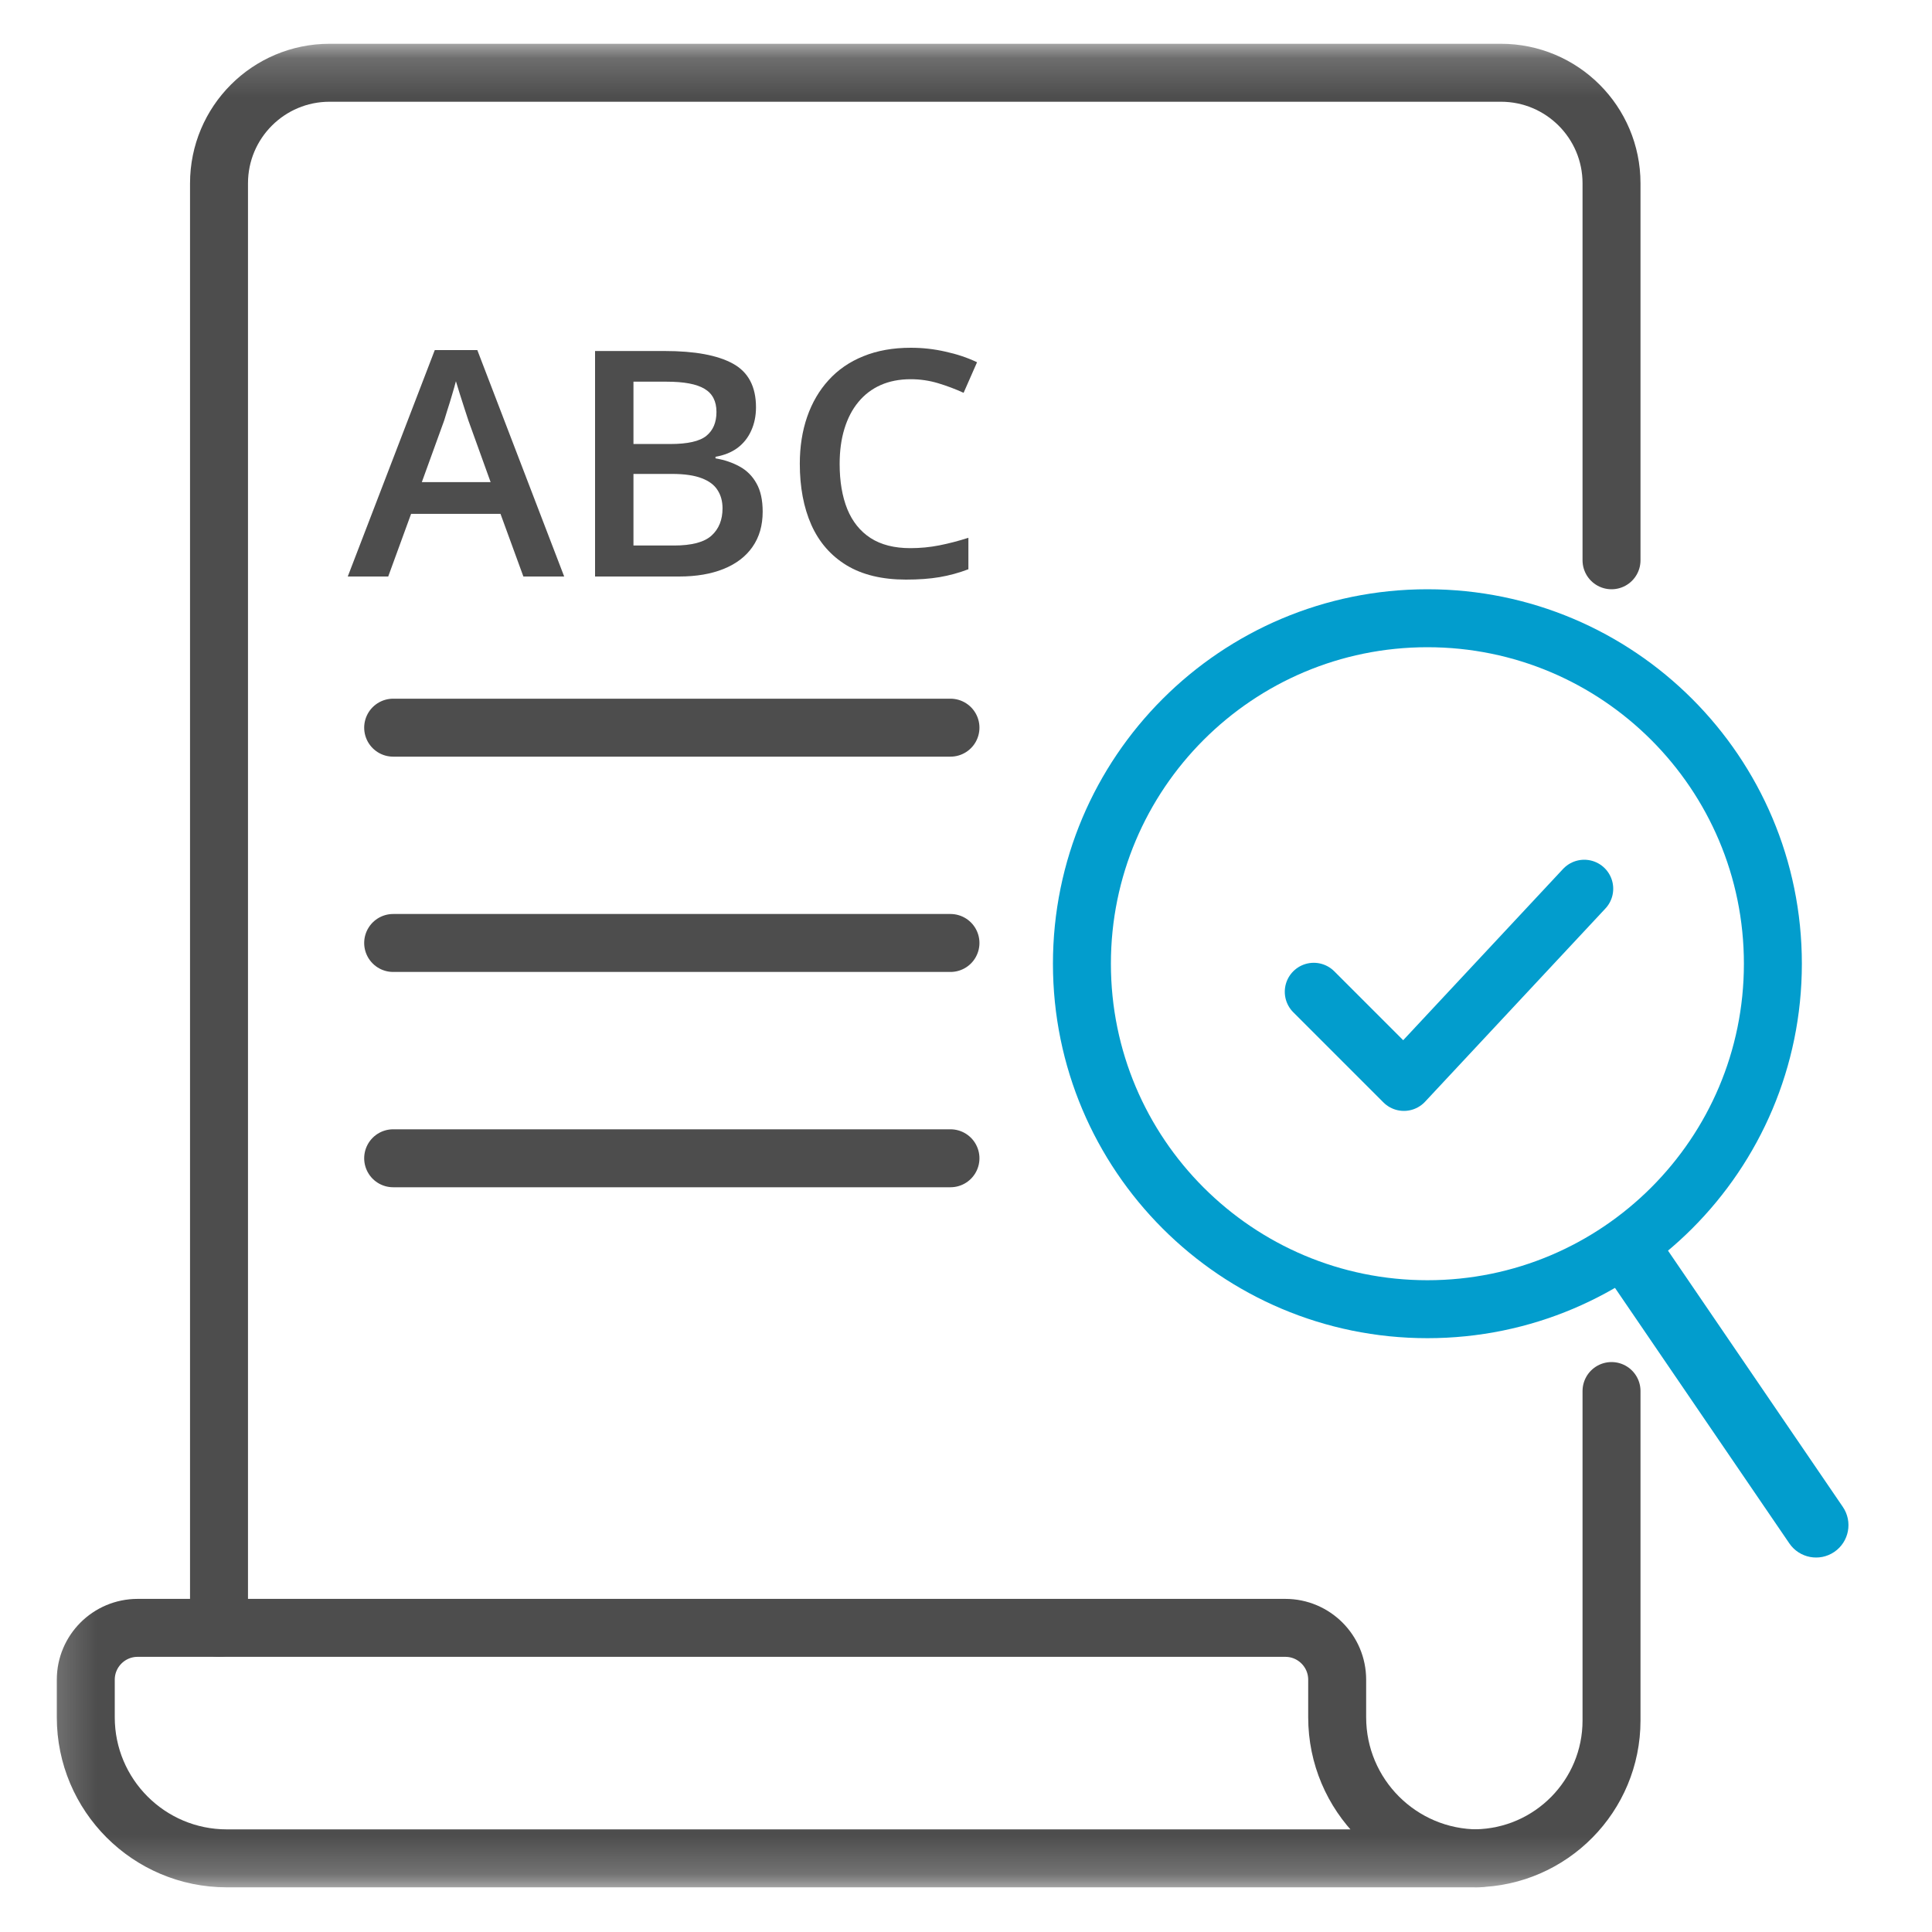
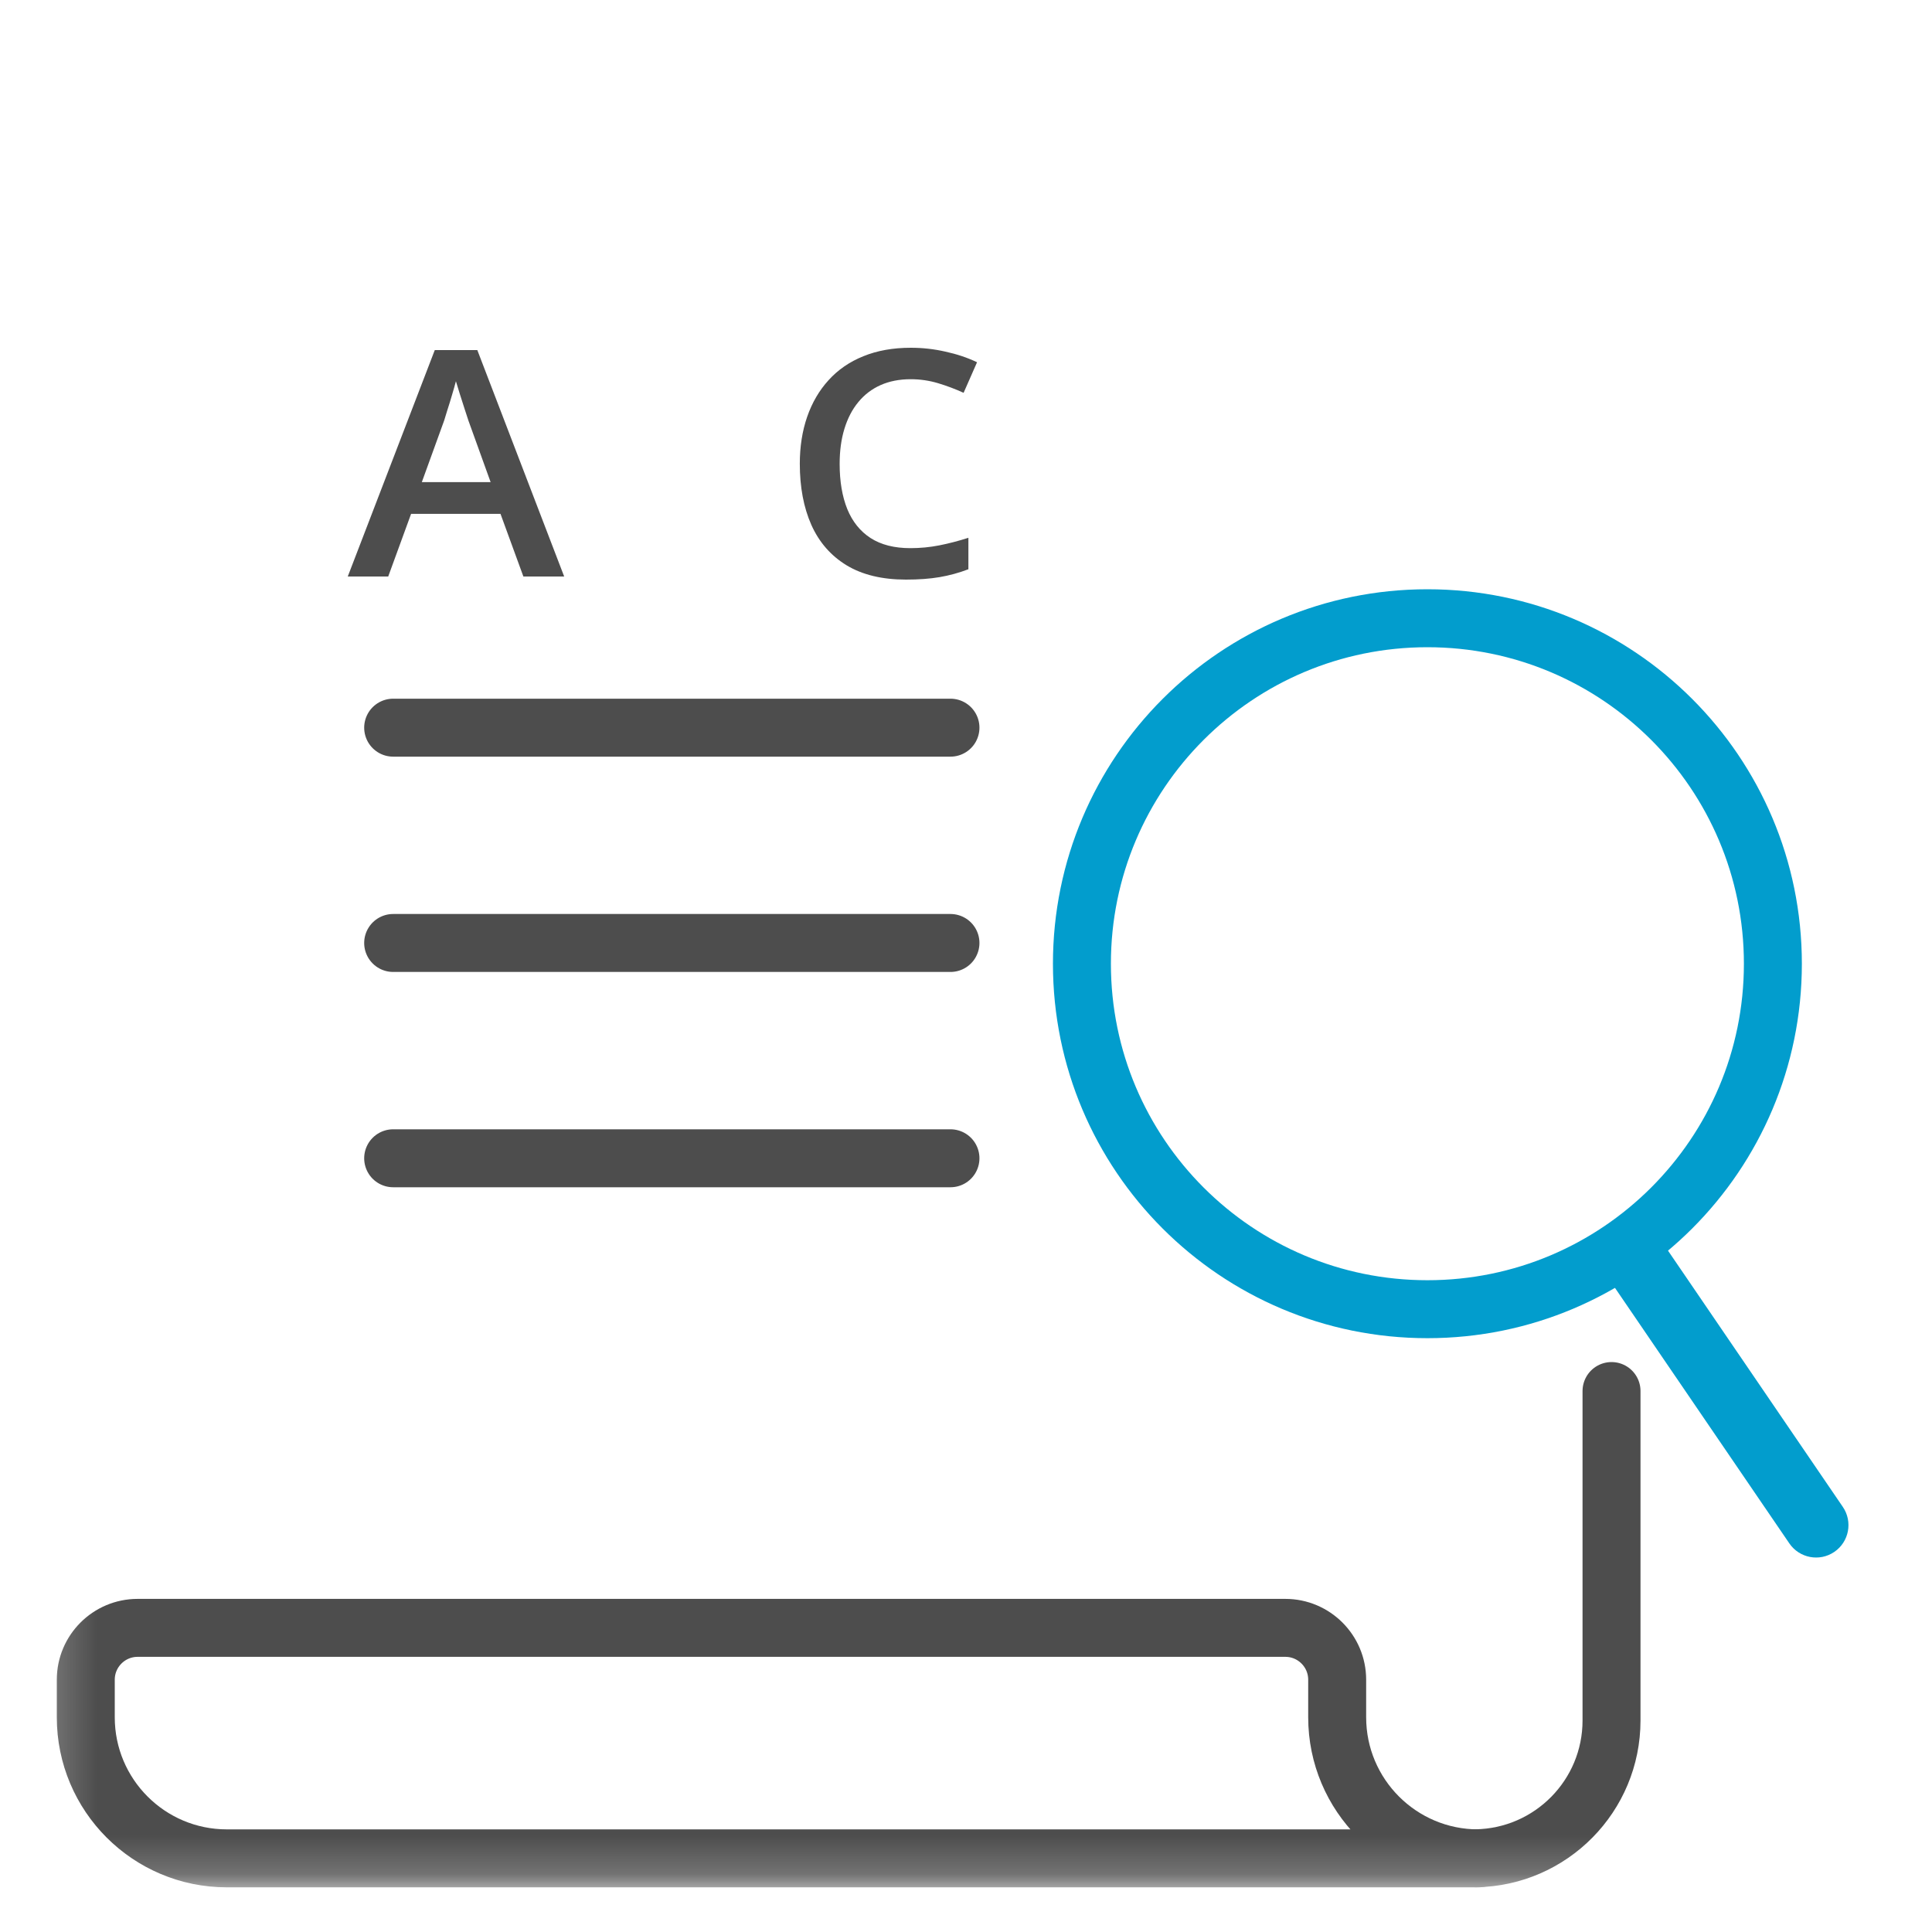
<svg xmlns="http://www.w3.org/2000/svg" width="50" height="50" viewBox="0 0 50 50" fill="none">
  <mask id="mask0_390_1396" style="mask-type:luminance" maskUnits="userSpaceOnUse" x="1" y="1" width="48" height="48">
    <path d="M1.186 1.185H48.791V48.791H1.186V1.185Z" fill="white" />
  </mask>
  <g mask="url(#mask0_390_1396)">
    <path d="M5.871 48.094H38.257C36.241 48.094 34.606 46.459 34.606 44.443V43.471C34.606 42.73 34.005 42.129 33.264 42.129H3.562C2.821 42.129 2.22 42.73 2.22 43.471V44.443C2.22 46.459 3.854 48.094 5.871 48.094Z" stroke="#4D4D4D" stroke-width="1.5" stroke-miterlimit="10" stroke-linecap="round" stroke-linejoin="round" />
-     <path d="M41.706 14.5V4.745C41.706 3.164 40.425 1.883 38.844 1.883H8.529C6.949 1.883 5.668 3.164 5.668 4.745V42.129" stroke="#4D4D4D" stroke-width="1.5" stroke-miterlimit="10" stroke-linecap="round" stroke-linejoin="round" />
    <path d="M38.197 48.092C40.14 48.06 41.706 46.476 41.706 44.526V36" stroke="#4D4D4D" stroke-width="1.5" stroke-miterlimit="10" stroke-linecap="round" stroke-linejoin="round" />
    <path d="M10.175 18.832H24.598" stroke="#4D4D4D" stroke-width="1.5" stroke-miterlimit="10" stroke-linecap="round" stroke-linejoin="round" />
    <path d="M10.175 24.404H24.598" stroke="#4D4D4D" stroke-width="1.5" stroke-miterlimit="10" stroke-linecap="round" stroke-linejoin="round" />
    <path d="M10.175 29.976H24.598" stroke="#4D4D4D" stroke-width="1.5" stroke-miterlimit="10" stroke-linecap="round" stroke-linejoin="round" />
    <path d="M45.882 24.941C45.882 29.879 41.879 33.882 36.941 33.882C32.003 33.882 28 29.879 28 24.941C28 20.003 32.003 16 36.941 16C41.879 16 45.882 20.003 45.882 24.941Z" stroke="#029DCD" stroke-width="1.5" stroke-miterlimit="10" stroke-linecap="round" stroke-linejoin="round" />
  </g>
  <path d="M46.308 39.943C46.569 40.325 47.09 40.424 47.472 40.163C47.855 39.902 47.953 39.38 47.692 38.998L46.308 39.943ZM41.438 32.806L46.308 39.943L47.692 38.998L42.823 31.861L41.438 32.806Z" fill="#029DCD" />
  <path d="M13.545 14.92L12.953 13.299H10.639L10.047 14.92H9L11.252 9.06H12.353L14.601 14.92H13.545ZM12.697 12.477L12.121 10.88C12.099 10.811 12.068 10.714 12.026 10.589C11.985 10.461 11.943 10.332 11.902 10.202C11.861 10.069 11.826 9.957 11.799 9.866C11.771 9.975 11.736 10.098 11.695 10.233C11.656 10.367 11.618 10.492 11.579 10.609C11.543 10.726 11.516 10.816 11.496 10.88L10.917 12.477H12.697Z" fill="#4D4D4D" />
-   <path d="M15.4 9.084H17.201C17.982 9.084 18.571 9.193 18.968 9.411C19.366 9.629 19.565 10.006 19.565 10.541C19.565 10.764 19.523 10.967 19.44 11.148C19.36 11.326 19.243 11.474 19.088 11.591C18.934 11.705 18.744 11.782 18.517 11.822V11.862C18.752 11.902 18.96 11.973 19.142 12.074C19.327 12.175 19.472 12.32 19.577 12.509C19.685 12.698 19.738 12.943 19.738 13.243C19.738 13.6 19.65 13.903 19.474 14.154C19.3 14.404 19.05 14.594 18.724 14.725C18.401 14.855 18.018 14.92 17.573 14.92H15.4V9.084ZM16.394 11.491H17.346C17.796 11.491 18.107 11.421 18.281 11.279C18.455 11.138 18.542 10.932 18.542 10.661C18.542 10.384 18.439 10.184 18.232 10.062C18.027 9.939 17.702 9.878 17.255 9.878H16.394V11.491ZM16.394 12.265V14.118H17.441C17.905 14.118 18.23 14.031 18.418 13.858C18.606 13.685 18.699 13.451 18.699 13.156C18.699 12.975 18.657 12.818 18.571 12.685C18.488 12.552 18.352 12.449 18.161 12.377C17.971 12.303 17.714 12.265 17.391 12.265H16.394Z" fill="#4D4D4D" />
  <path d="M23.568 9.814C23.278 9.814 23.018 9.865 22.79 9.966C22.563 10.067 22.371 10.214 22.214 10.405C22.057 10.594 21.937 10.824 21.854 11.096C21.771 11.365 21.73 11.668 21.73 12.006C21.73 12.458 21.796 12.848 21.928 13.176C22.061 13.5 22.262 13.751 22.533 13.926C22.803 14.099 23.145 14.186 23.559 14.186C23.816 14.186 24.066 14.162 24.309 14.114C24.552 14.066 24.803 14.001 25.062 13.918V14.732C24.817 14.826 24.568 14.893 24.317 14.936C24.066 14.979 23.776 15 23.448 15C22.829 15 22.316 14.876 21.908 14.629C21.502 14.381 21.198 14.033 20.997 13.583C20.798 13.133 20.699 12.606 20.699 12.002C20.699 11.56 20.762 11.156 20.889 10.788C21.016 10.421 21.201 10.104 21.444 9.838C21.687 9.57 21.986 9.363 22.342 9.22C22.701 9.073 23.111 9 23.572 9C23.875 9 24.174 9.033 24.466 9.1C24.761 9.164 25.035 9.255 25.286 9.375L24.938 10.166C24.728 10.07 24.509 9.987 24.28 9.918C24.051 9.849 23.813 9.814 23.568 9.814Z" fill="#4D4D4D" />
-   <path d="M34 25.667L36.333 28L41 23" stroke="#029DCD" stroke-width="1.5" stroke-linecap="round" stroke-linejoin="round" />
</svg>